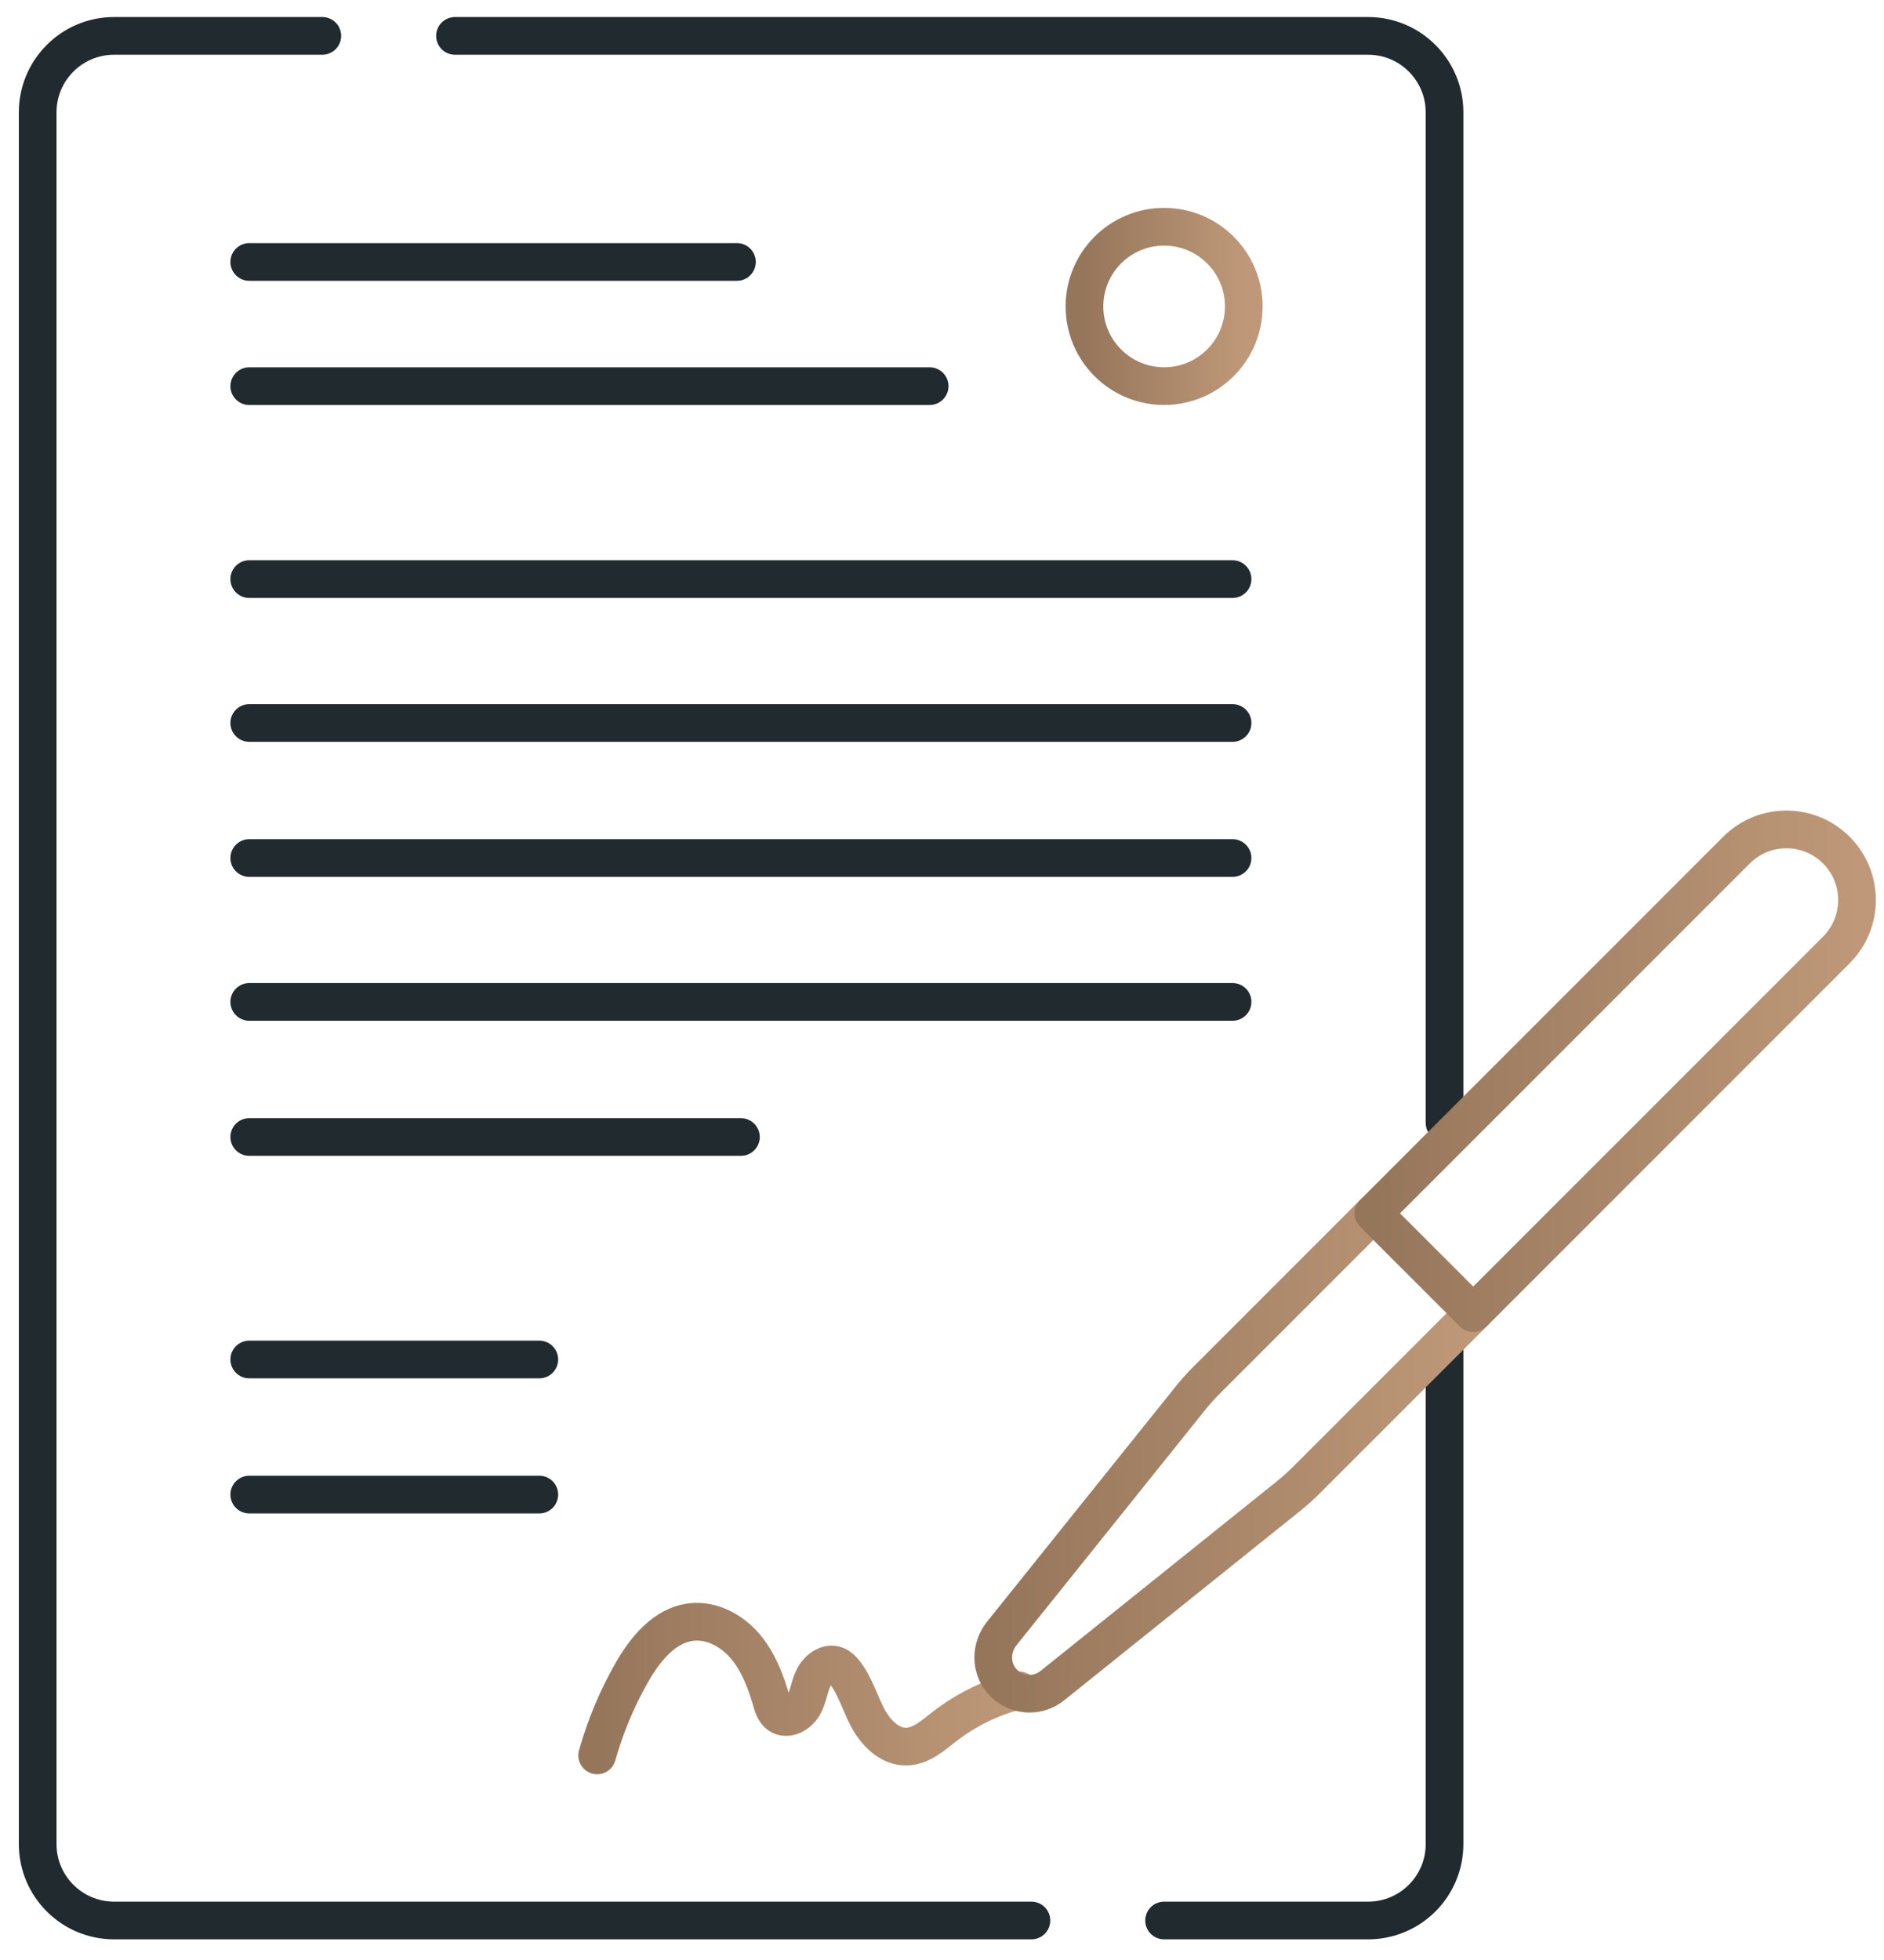
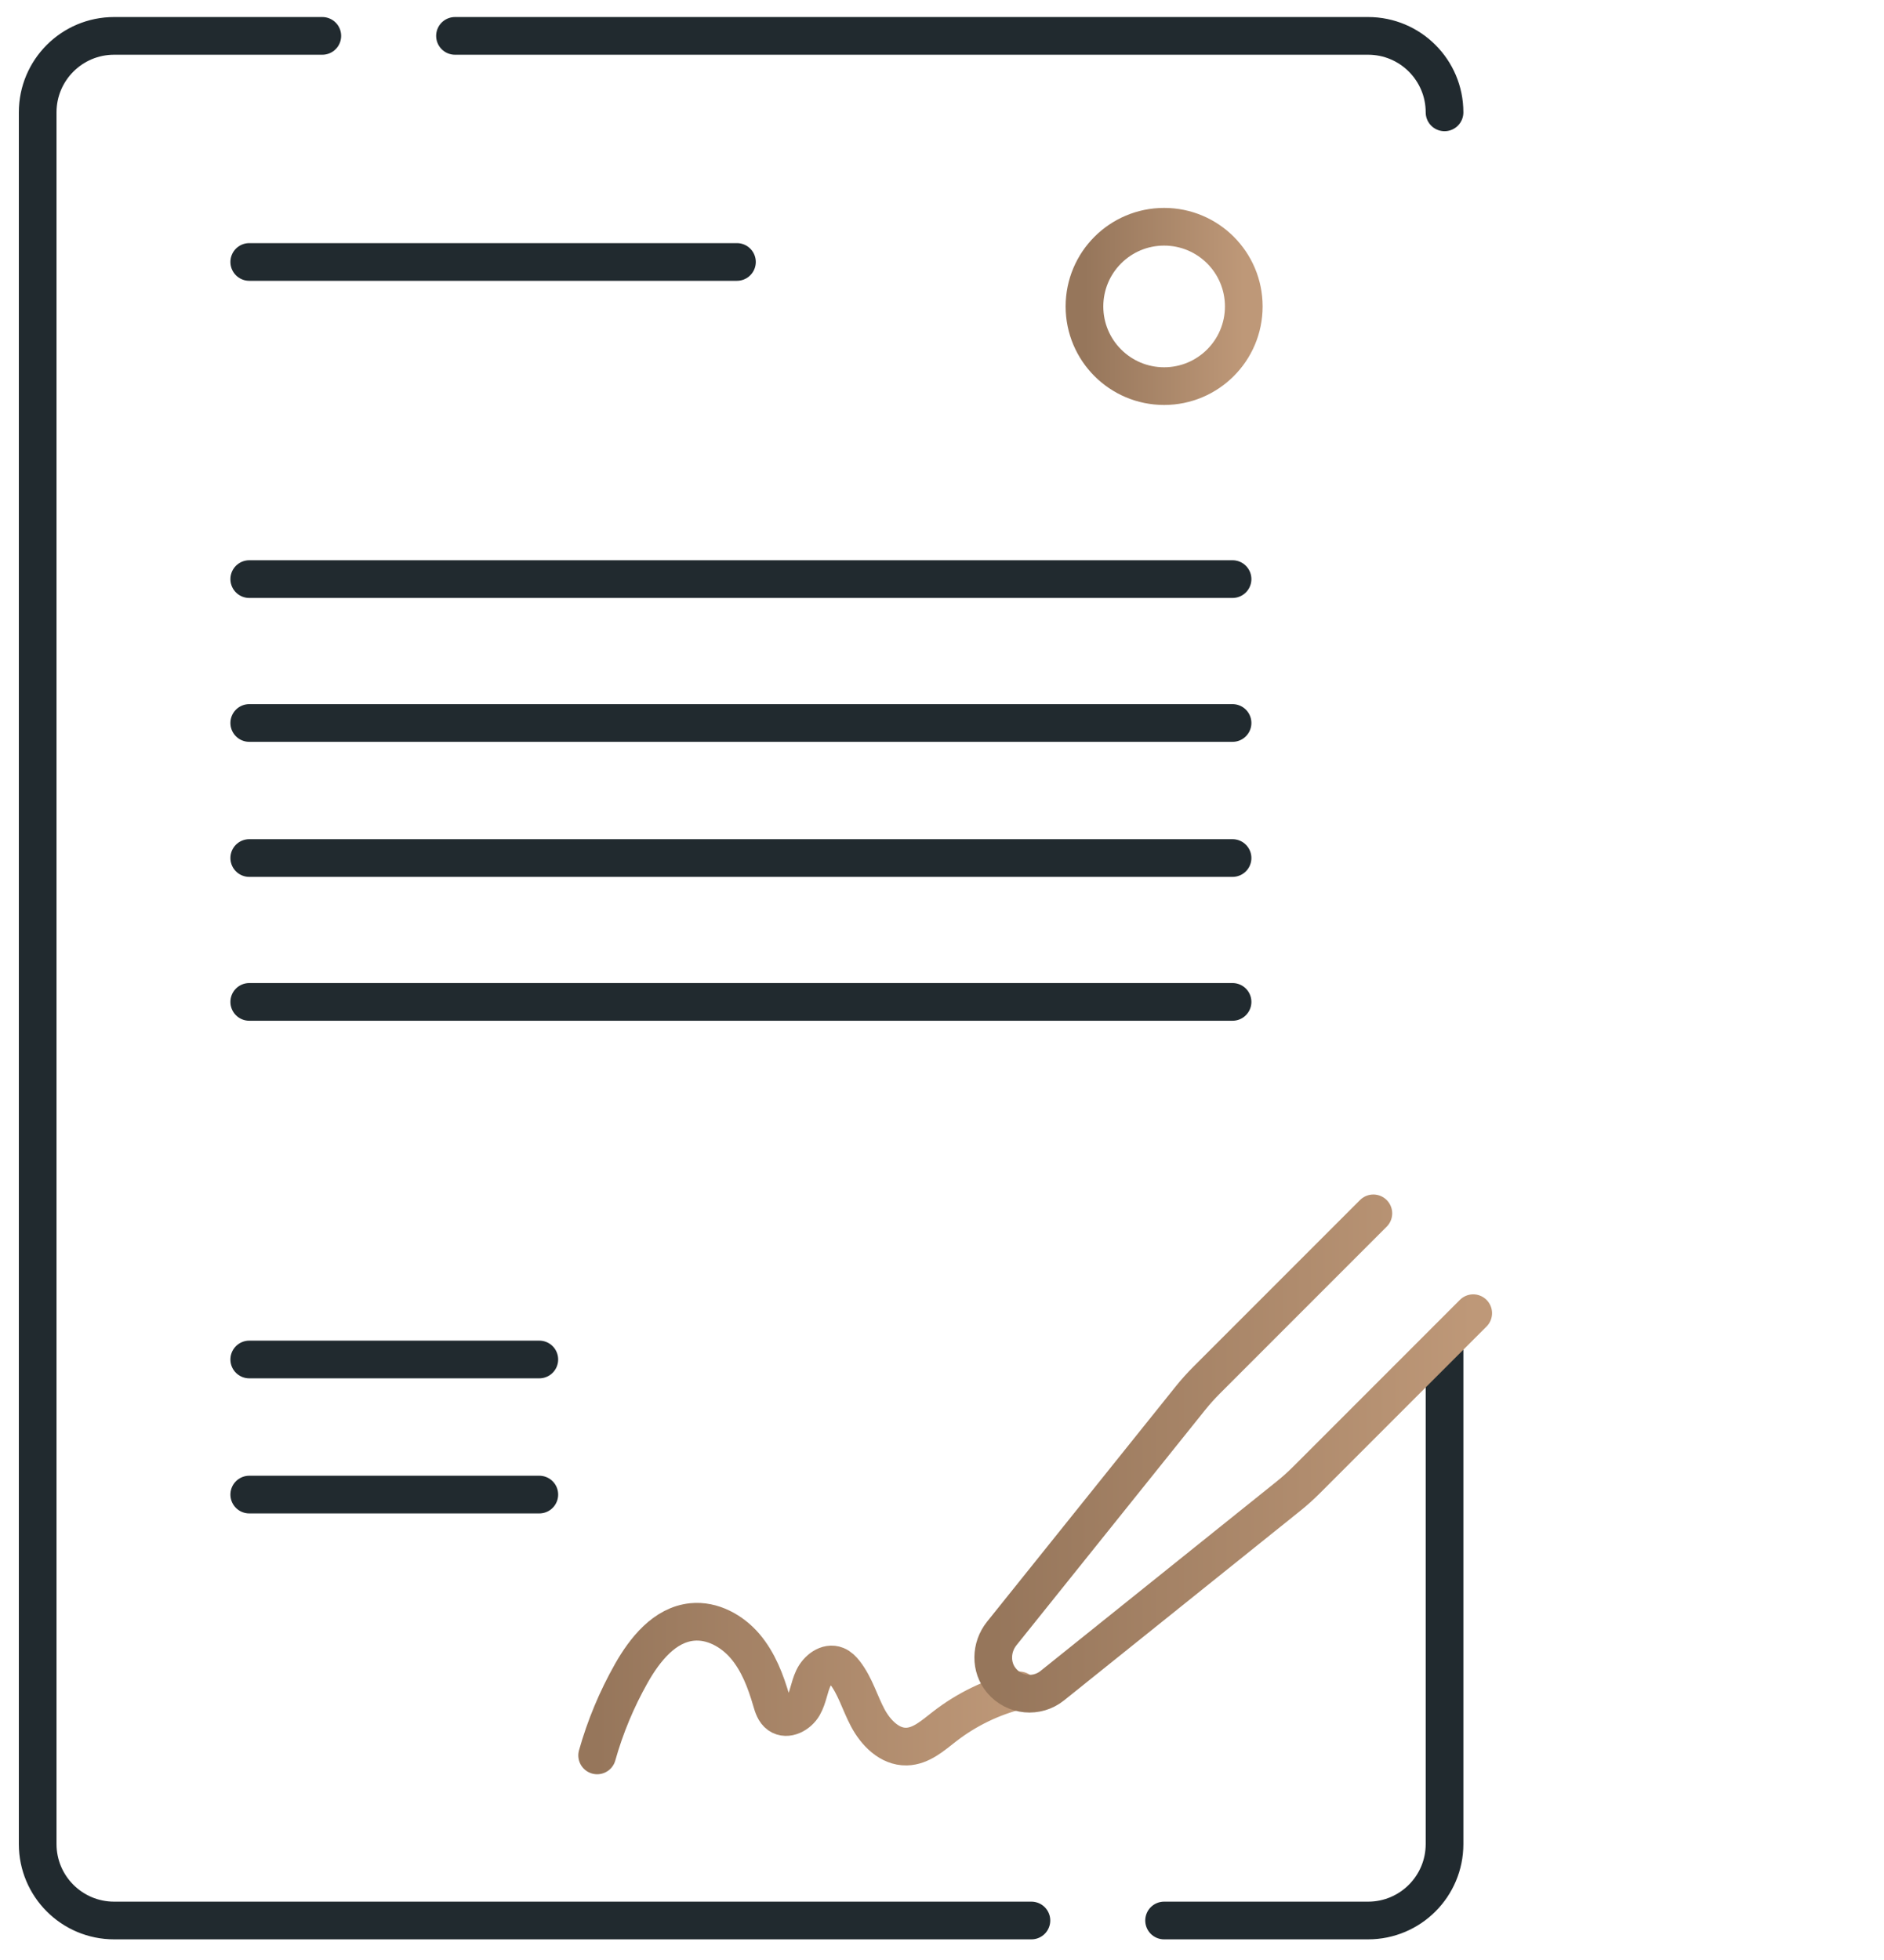
<svg xmlns="http://www.w3.org/2000/svg" xmlns:xlink="http://www.w3.org/1999/xlink" fill="none" height="52" viewBox="0 0 50 52" width="50">
  <linearGradient id="a">
    <stop offset="0" stop-color="#96765b" />
    <stop offset="1" stop-color="#be9878" />
  </linearGradient>
  <linearGradient id="b" gradientUnits="userSpaceOnUse" x1="15.848" x2="27.049" xlink:href="#a" y1="44.799" y2="44.799" />
  <linearGradient id="c" gradientUnits="userSpaceOnUse" x1="26.359" x2="39.098" xlink:href="#a" y1="38.564" y2="38.564" />
  <linearGradient id="d" gradientUnits="userSpaceOnUse" x1="36.448" x2="49.284" xlink:href="#a" y1="28.423" y2="28.423" />
  <linearGradient id="e" gradientUnits="userSpaceOnUse" x1="28.781" x2="33.008" xlink:href="#a" y1="8.131" y2="8.131" />
  <g stroke-linecap="round" stroke-linejoin="round" stroke-miterlimit="10">
    <path d="m15.848 46.572c.213-.758.519-1.491.907-2.177.361-.637.883-1.29 1.612-1.363.535-.054 1.062.235 1.41.645.348.41.544.926.694 1.443.041.141.087.294.206.378.212.148.516-.017.644-.242.128-.225.153-.494.263-.728.11-.234.372-.441.612-.344.091.036.161.11.222.187.278.354.399.804.611 1.202.211.398.579.775 1.029.765.386-.008.701-.293 1.006-.53.585-.455 1.266-.785 1.986-.962" stroke="url(#b)" />
-     <path d="m12.075.952h24.233c1.121 0 2.029.908 2.029 2.029v26.809" stroke="#212a2f" />
+     <path d="m12.075.952h24.233c1.121 0 2.029.908 2.029 2.029" stroke="#212a2f" />
    <path d="m27.373 50.952h-24.344c-1.121 0-2.029-.908-2.029-2.029v-45.942c0-1.121.908-2.029 2.029-2.029h5.525" stroke="#212a2f" />
    <path d="m38.337 35.827v13.096c0 1.121-.908 2.029-2.029 2.029h-5.414" stroke="#212a2f" />
    <path d="m36.448 32.191-4.426 4.426c-.153.153-.297.314-.432.482l-5.004 6.238c-.294.366-.308.896-.004 1.254.343.405.939.457 1.345.131l6.263-5.024c.168-.135.329-.279.482-.432l4.426-4.426" stroke="url(#c)" />
-     <path d="m39.098 34.84 9.637-9.637c.732-.732.732-1.918 0-2.649-.732-.732-1.918-.732-2.65 0l-9.637 9.637z" stroke="url(#d)" />
    <g stroke="#212a2f">
      <path d="m6.615 6.95h12.943" />
-       <path d="m6.615 10.245h18.057" />
      <path d="m6.615 15.364h26.096" />
      <path d="m6.615 19.181h26.096" />
      <path d="m6.615 22.764h26.096" />
      <path d="m6.615 26.581h26.096" />
-       <path d="m6.615 30.165h13.048" />
      <path d="m6.615 36.068h7.698" />
      <path d="m6.615 39.652h7.698" />
    </g>
    <path d="m30.895 10.244c1.167 0 2.114-.946 2.114-2.114s-.946-2.114-2.114-2.114-2.114.946-2.114 2.114.946 2.114 2.114 2.114z" stroke="url(#e)" />
  </g>
</svg>